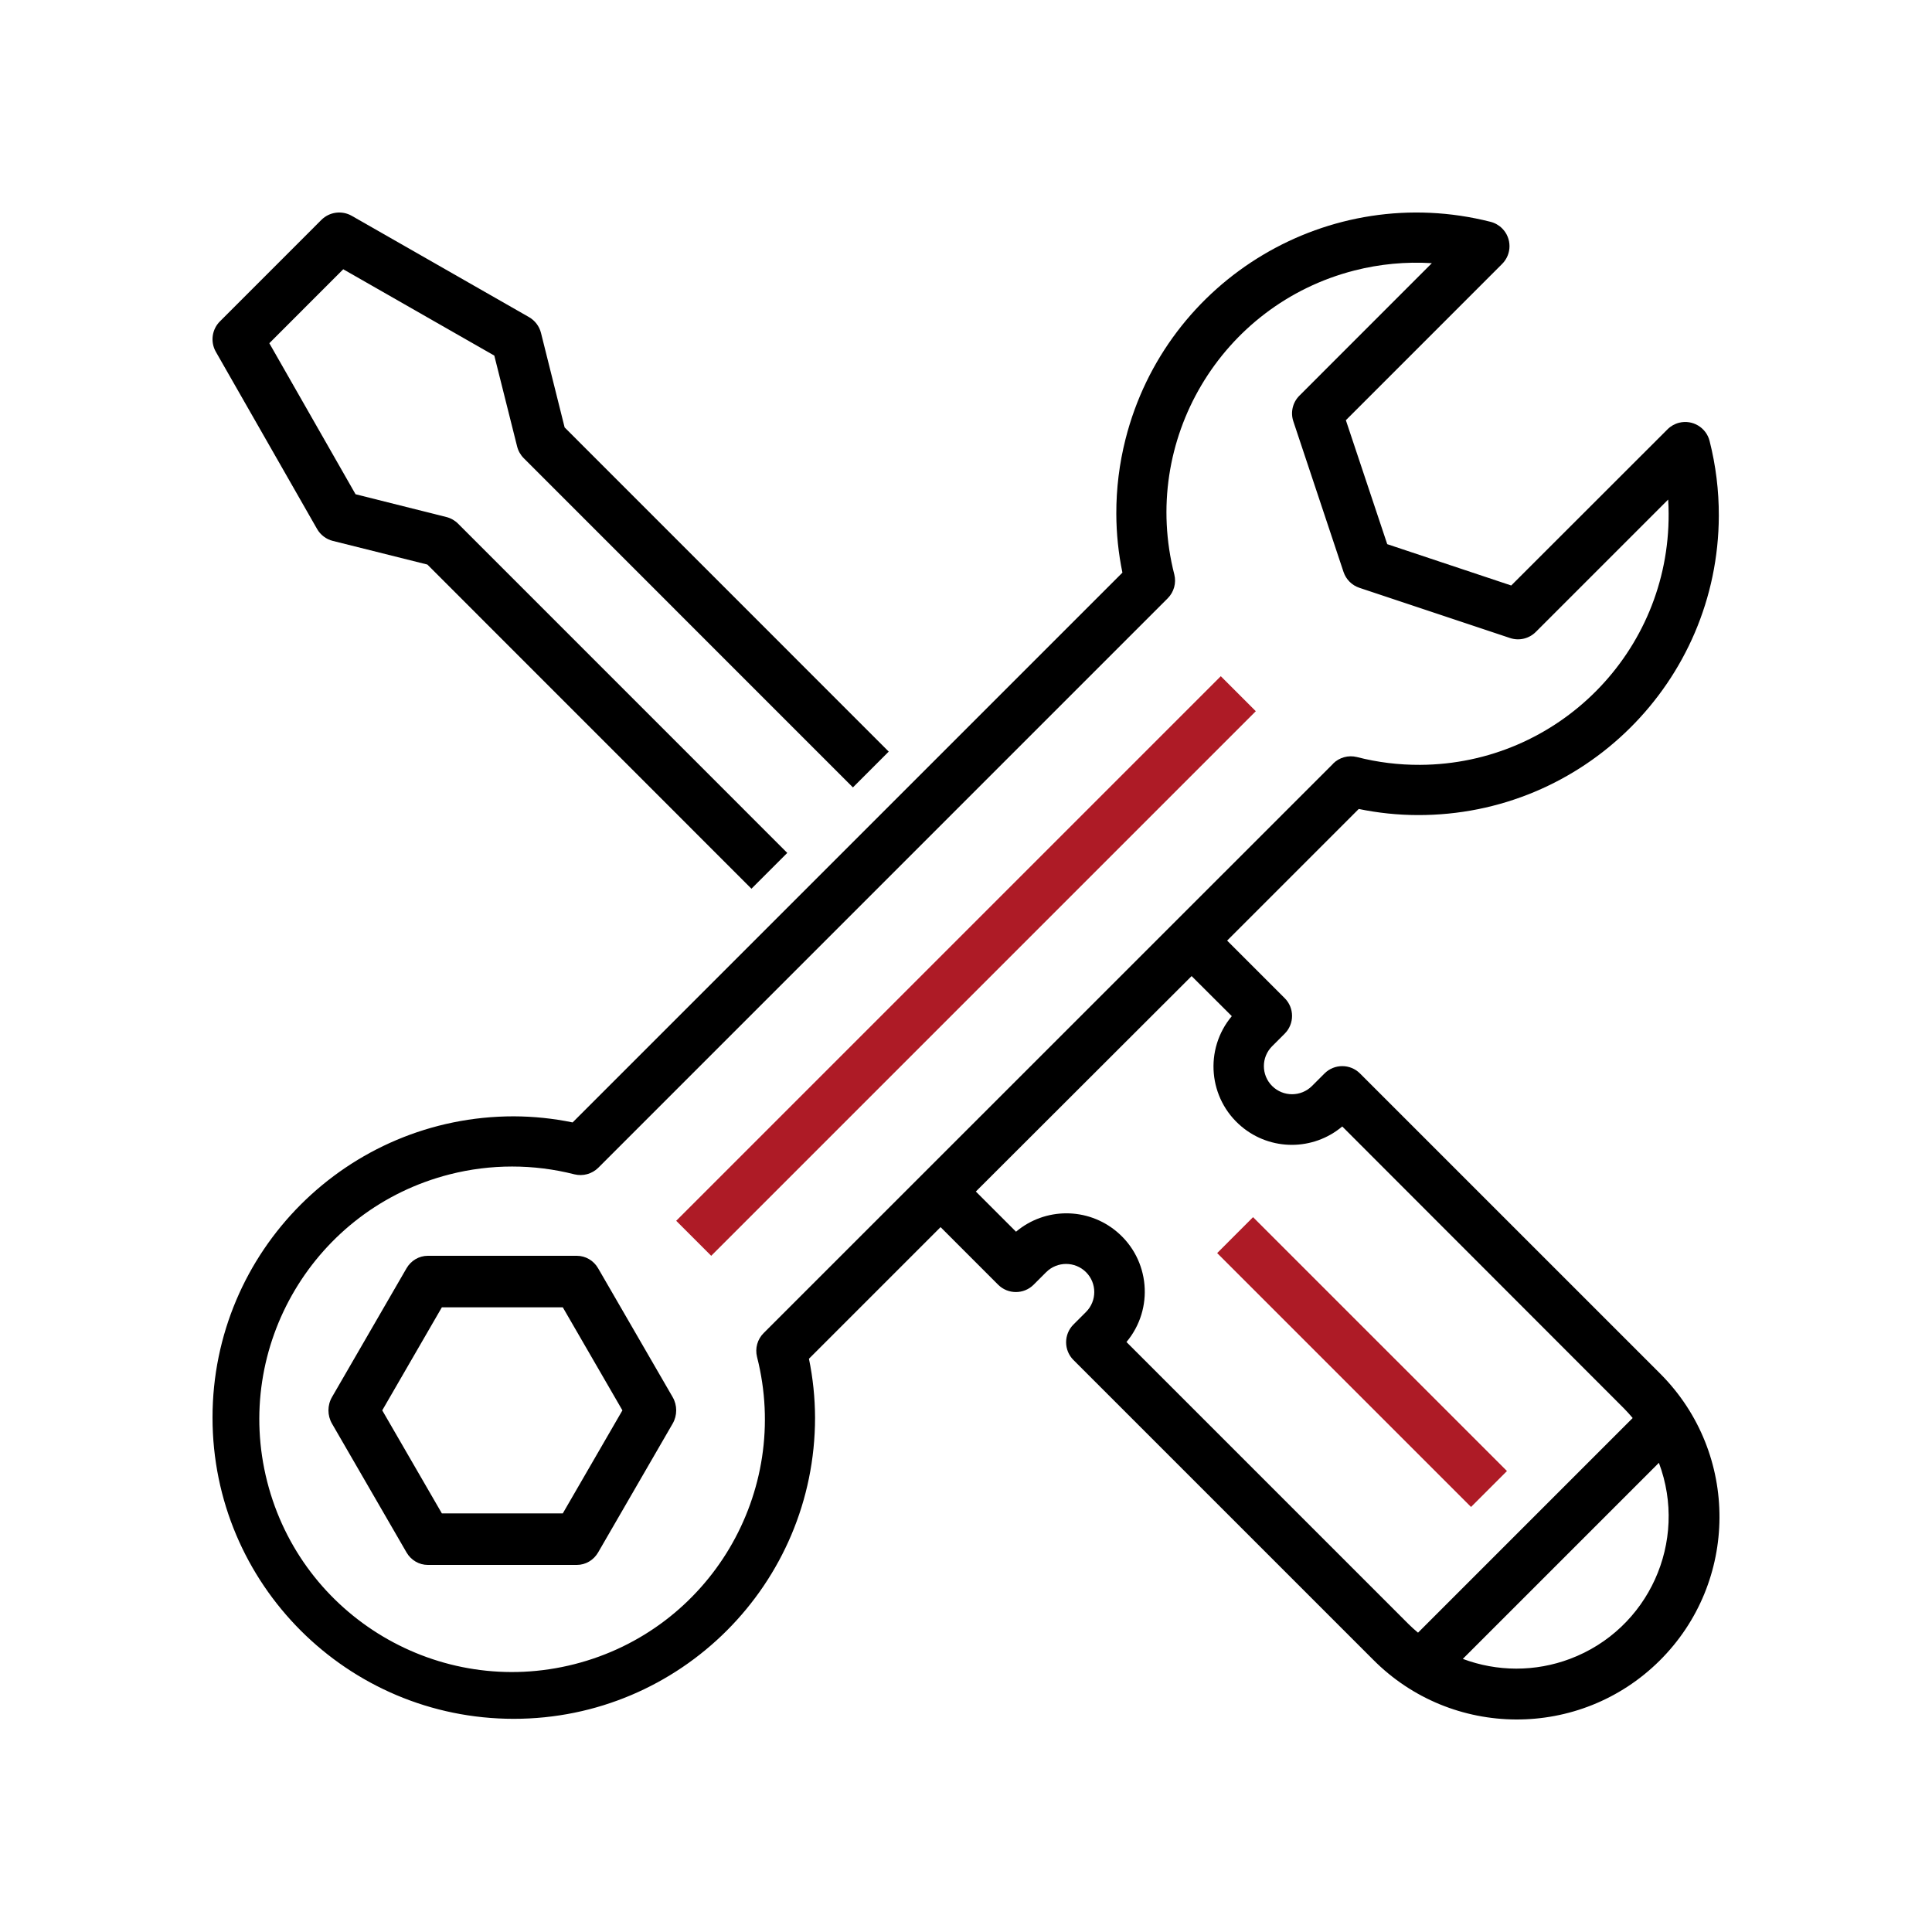
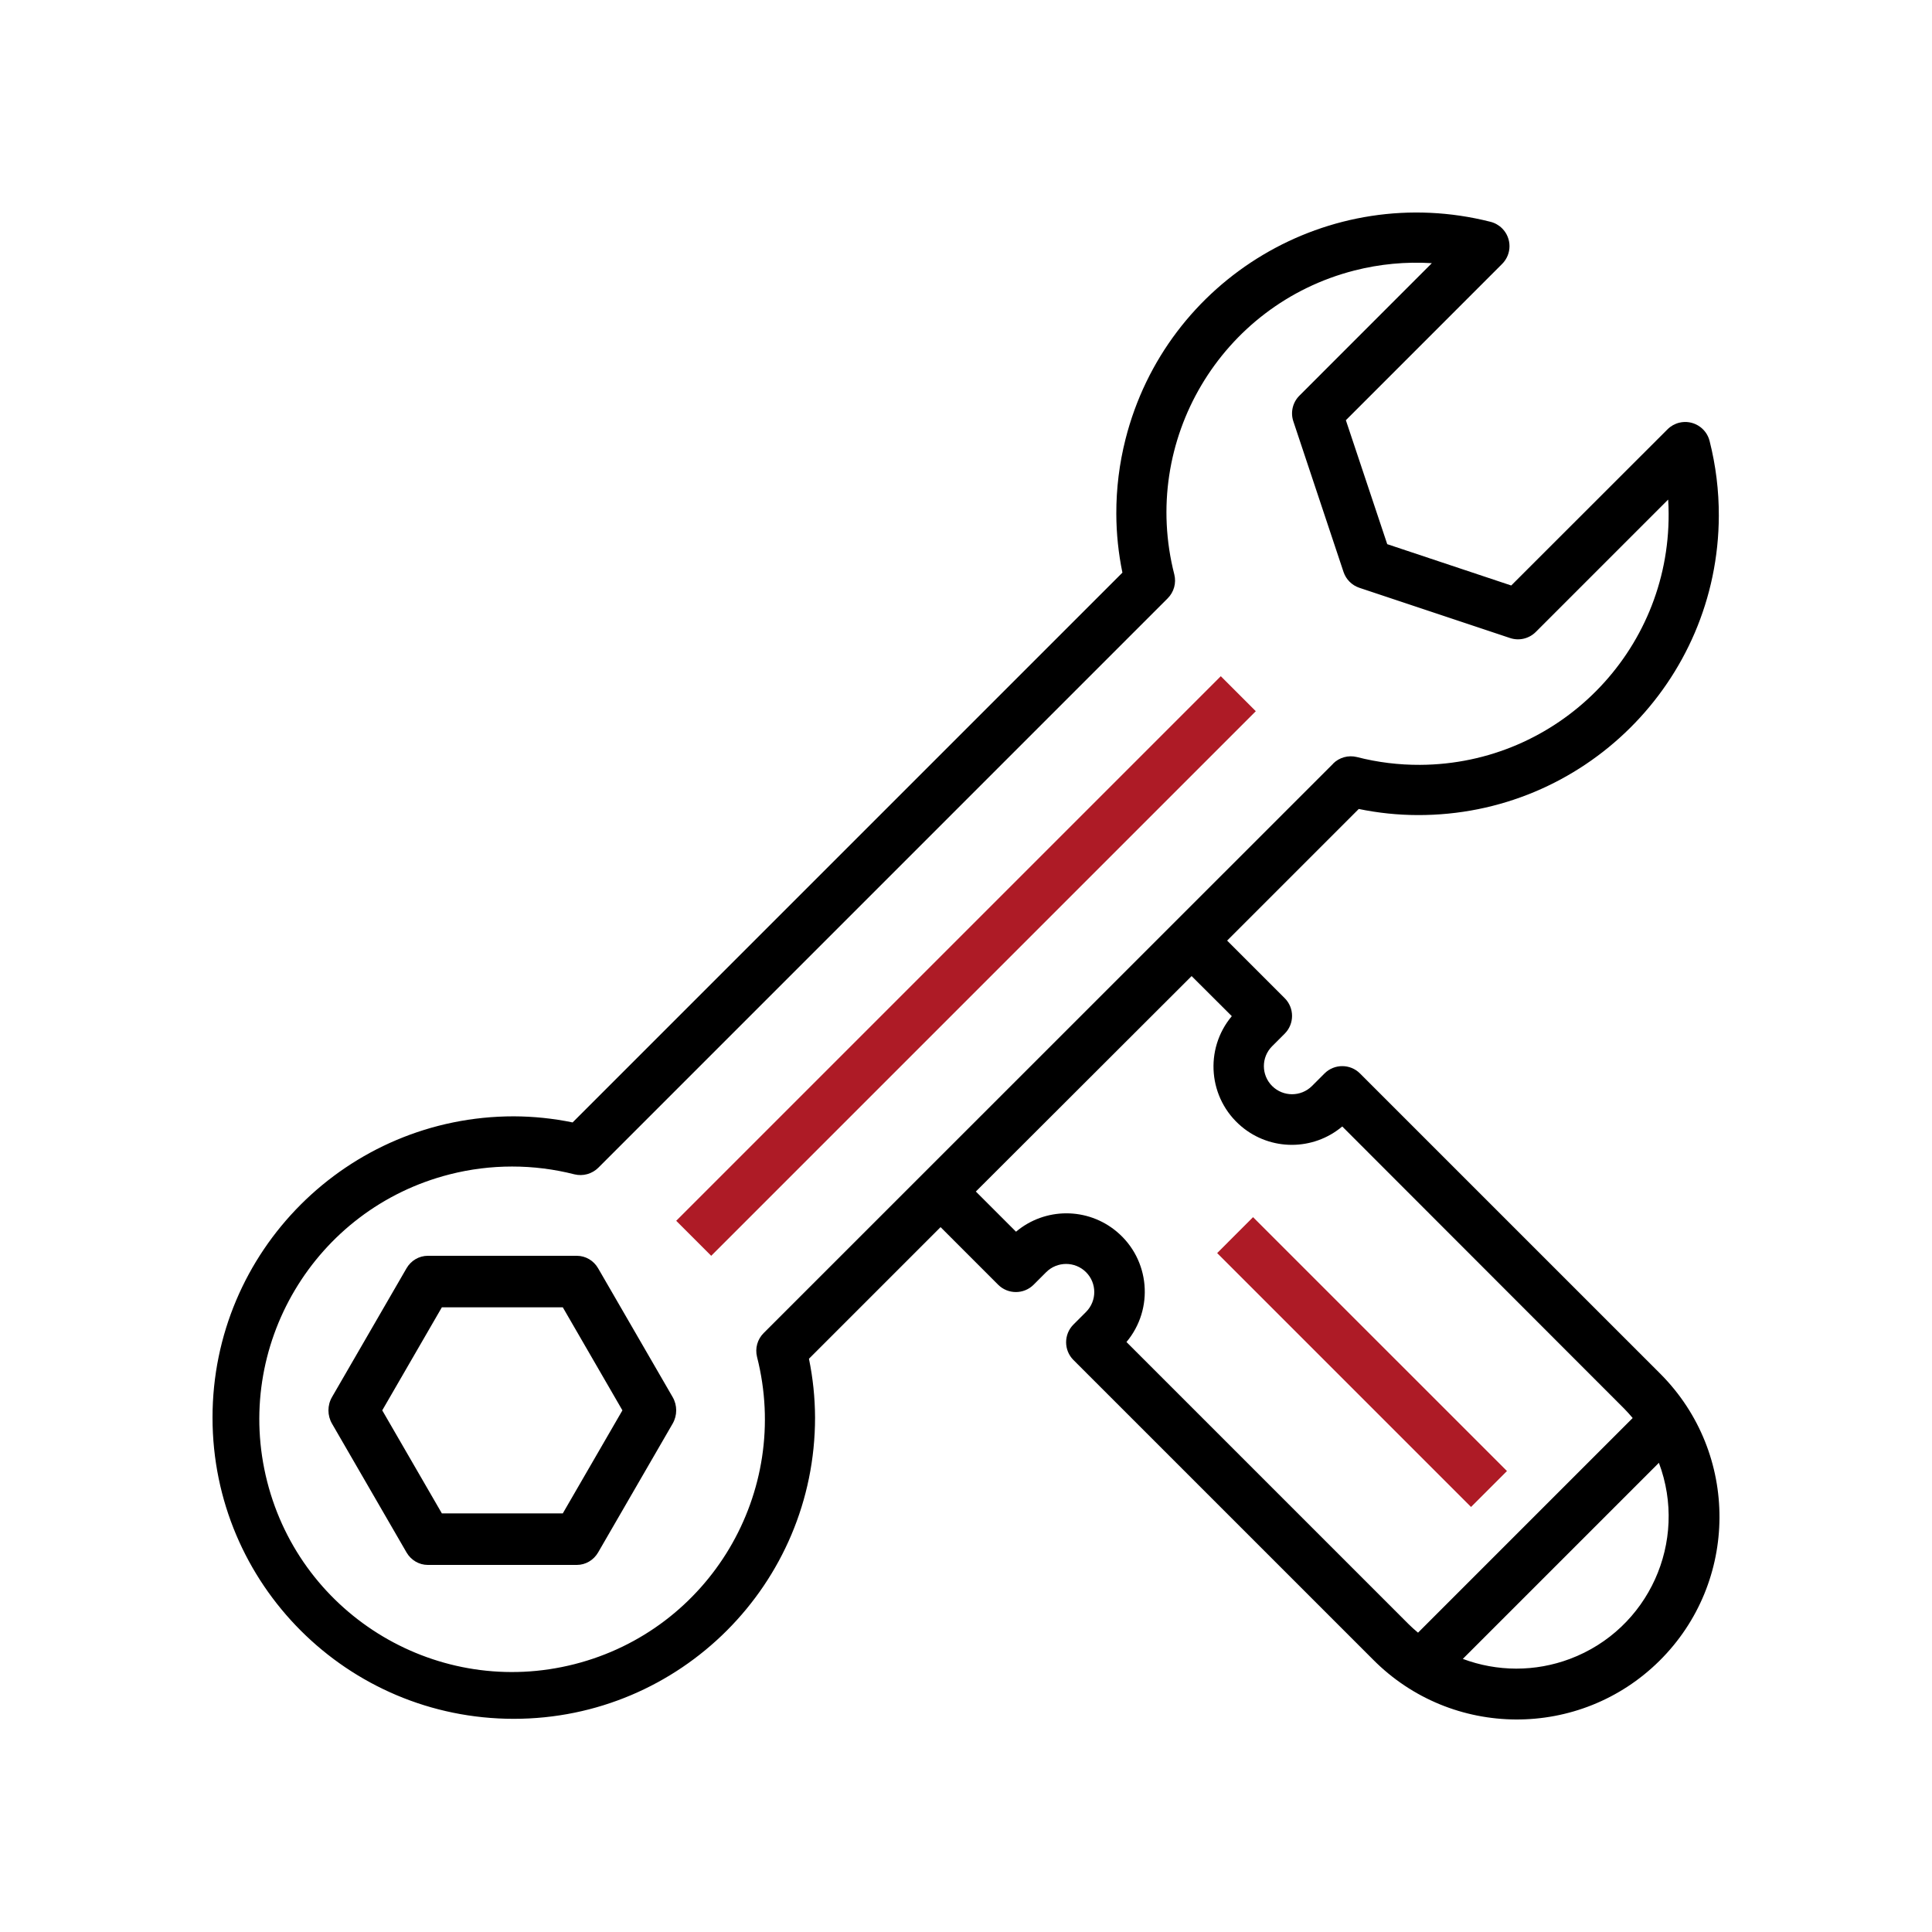
<svg xmlns="http://www.w3.org/2000/svg" width="100%" height="100%" viewBox="0 0 100 100" version="1.1" xml:space="preserve" style="fill-rule:evenodd;clip-rule:evenodd;stroke-linejoin:round;stroke-miterlimit:2;">
  <g id="RIbi">
    <g id="Group-8">
      <g id="customer-support">
-         <path id="Shape" d="M11.167,18.201l5.243,9.176c0.177,0.31 0.473,0.535 0.819,0.621l4.891,1.223l16.775,16.779l1.854,-1.853l-17.038,-17.041c-0.168,-0.168 -0.378,-0.287 -0.608,-0.345l-4.7,-1.179l-4.463,-7.817l3.826,-3.828l7.819,4.469l1.18,4.7c0.057,0.231 0.177,0.442 0.344,0.61l17.038,17.041l1.853,-1.854l-16.775,-16.779l-1.223,-4.889c-0.087,-0.347 -0.311,-0.643 -0.621,-0.821l-9.175,-5.243c-0.511,-0.291 -1.155,-0.205 -1.572,0.211l-5.242,5.244c-0.422,0.414 -0.514,1.059 -0.225,1.575Z" style="fill-rule:nonzero;" />
        <path id="Shape1" d="M65,36.812l-28.188,28.188l-1.812,-1.812l28.188,-28.188l1.812,1.812Z" style="fill:#ae1b26;fill-rule:nonzero;" />
        <path id="Shape2" d="M30.959,65.647c-0.232,-0.402 -0.65,-0.647 -1.102,-0.647l-7.714,-0c-0.451,-0 -0.87,0.245 -1.102,0.647l-3.857,6.666c-0.245,0.423 -0.245,0.951 -0,1.374l3.857,6.666c0.232,0.401 0.651,0.647 1.102,0.647l7.714,-0c0.452,-0 0.87,-0.246 1.102,-0.647l3.857,-6.666c0.245,-0.423 0.245,-0.951 0,-1.374l-3.857,-6.666Zm-1.829,12.686l-6.259,0l-3.086,-5.333l3.086,-5.334l6.259,0l3.086,5.334l-3.086,5.333Z" style="fill-rule:nonzero;" />
        <path id="Shape3" d="M73.373,42.188c8.583,0.029 15.564,-6.905 15.593,-15.487c0.004,-1.306 -0.156,-2.607 -0.477,-3.874c-0.174,-0.696 -0.879,-1.12 -1.575,-0.947c-0.229,0.057 -0.438,0.175 -0.604,0.342l-8.089,8.083l-6.418,-2.139l-2.141,-6.416l8.089,-8.09c0.508,-0.508 0.507,-1.331 -0.001,-1.838c-0.167,-0.167 -0.378,-0.286 -0.608,-0.343c-8.323,-2.107 -16.778,2.931 -18.886,11.253c-0.32,1.263 -0.48,2.561 -0.476,3.863c0.003,1.023 0.109,2.043 0.316,3.045l-28.458,28.457c-1.002,-0.207 -2.022,-0.312 -3.044,-0.316c-8.613,-0 -15.594,6.981 -15.594,15.593c0,8.611 6.981,15.592 15.594,15.592c8.611,0 15.593,-6.981 15.593,-15.592c-0.004,-1.023 -0.109,-2.043 -0.316,-3.045l6.813,-6.813l2.979,2.98c0.508,0.507 1.33,0.507 1.838,-0l0.65,-0.65c0.569,-0.566 1.491,-0.566 2.06,-0c0.57,0.568 0.571,1.489 0.003,2.059l-0.652,0.652c-0.507,0.507 -0.507,1.33 -0,1.837l15.501,15.5c4.077,4.115 10.717,4.145 14.832,0.068c4.114,-4.077 4.144,-10.718 0.067,-14.832c-0.022,-0.022 -0.045,-0.044 -0.067,-0.067l-15.501,-15.5c-0.508,-0.507 -1.33,-0.507 -1.838,0l-0.649,0.649c-0.57,0.567 -1.491,0.567 -2.061,0c-0.569,-0.567 -0.571,-1.489 -0.003,-2.057c0.001,-0.002 0.002,-0.002 0.003,-0.003l0.65,-0.65c0.507,-0.507 0.507,-1.33 -0,-1.837l-2.98,-2.98l6.813,-6.813c1.002,0.207 2.022,0.313 3.044,0.316Zm5.106,44.18c-0.944,-0.002 -1.88,-0.172 -2.764,-0.504l10.149,-10.149c1.531,4.074 -0.529,8.618 -4.603,10.149c-0.889,0.334 -1.832,0.505 -2.782,0.504Zm-14.721,-33.772c-1.439,1.717 -1.214,4.275 0.503,5.714c1.508,1.264 3.707,1.263 5.214,-0.004l14.583,14.595c0.158,0.159 0.306,0.326 0.449,0.496l-11.11,11.11c-0.171,-0.143 -0.338,-0.291 -0.497,-0.45l-14.594,-14.594c1.439,-1.717 1.214,-4.275 -0.503,-5.713c-1.508,-1.265 -3.707,-1.264 -5.214,0.003l-2.079,-2.079l11.168,-11.152l2.08,2.074Zm5.247,-13.069l-29.478,29.472c-0.324,0.323 -0.454,0.791 -0.343,1.235c1.782,7 -2.448,14.121 -9.45,15.903c-7.001,1.783 -14.122,-2.448 -15.905,-9.449c-1.782,-7.001 2.449,-14.121 9.45,-15.904c2.118,-0.539 4.337,-0.539 6.455,-0c0.443,0.108 0.911,-0.021 1.235,-0.343l29.471,-29.472c0.323,-0.323 0.453,-0.791 0.342,-1.234c-1.771,-6.919 2.403,-13.963 9.323,-15.734c1.307,-0.334 2.659,-0.462 4.007,-0.379l-6.855,6.858c-0.348,0.347 -0.47,0.862 -0.314,1.328l2.598,7.797c0.13,0.388 0.435,0.692 0.823,0.821l7.797,2.599c0.466,0.156 0.981,0.034 1.329,-0.313l6.854,-6.854c0.016,0.248 0.024,0.493 0.024,0.737c0.036,7.14 -5.722,12.957 -12.862,12.994c-1.104,0.006 -2.204,-0.13 -3.273,-0.404c-0.443,-0.11 -0.912,0.019 -1.235,0.342l0.007,-0l-0,0Z" style="fill-rule:nonzero;" />
        <path id="Shape4" d="M78,76.141l-1.859,1.859l-13.141,-13.141l1.858,-1.859l13.142,13.141Z" style="fill:#ae1b26;fill-rule:nonzero;" />
      </g>
    </g>
  </g>
</svg>